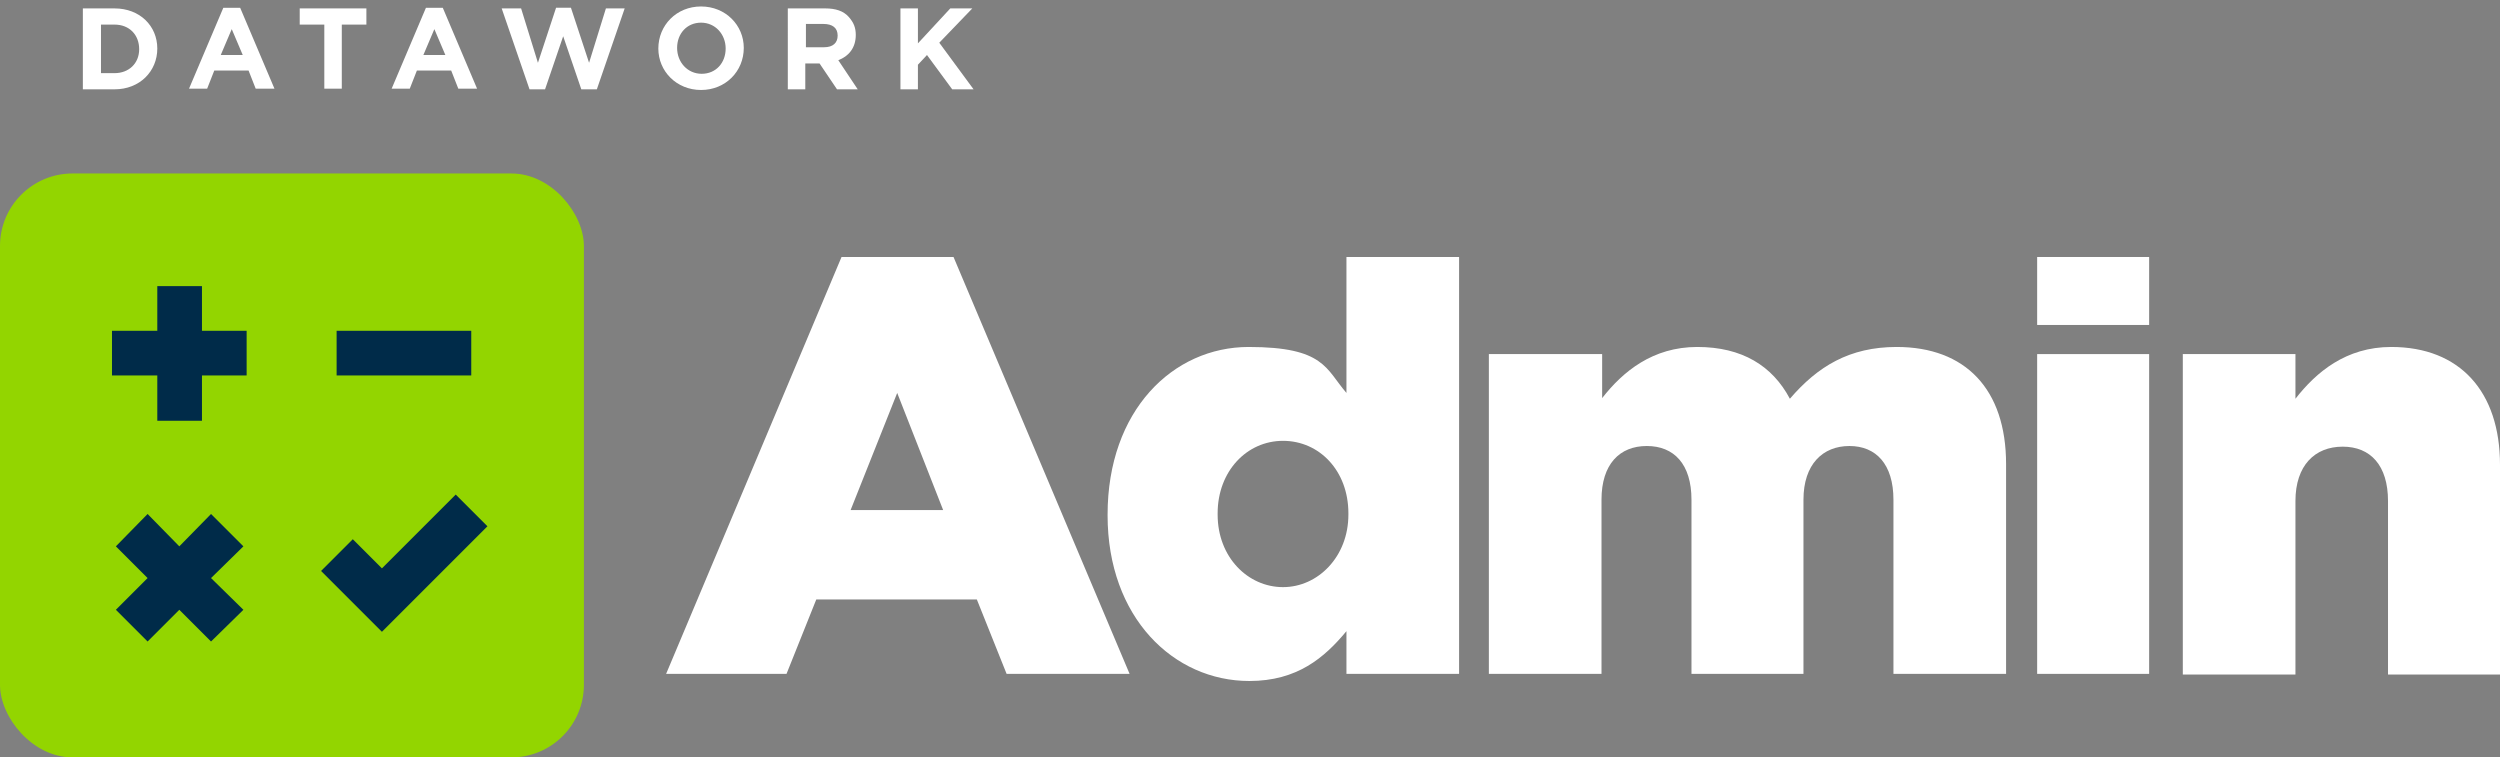
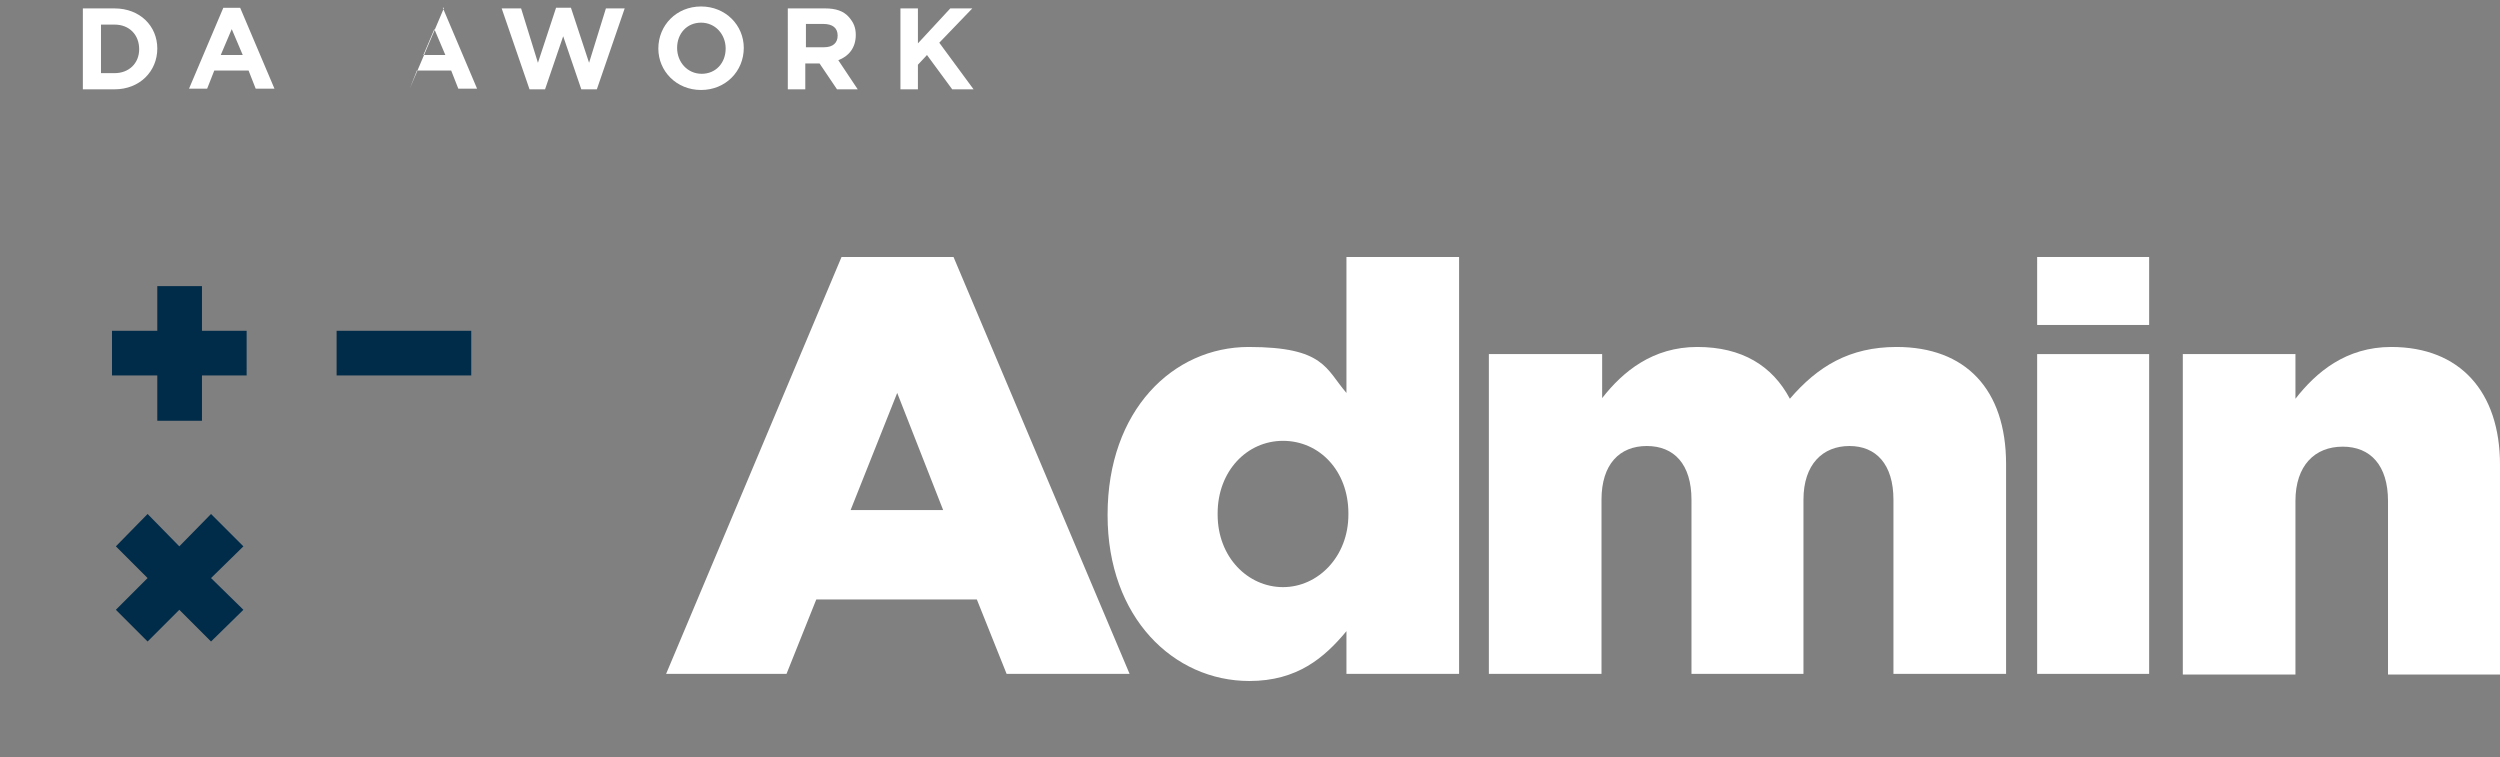
<svg xmlns="http://www.w3.org/2000/svg" id="Capa_2" version="1.1" viewBox="0 0 386.2 117">
  <rect x="0" y="0" width="386.2" height="117" fill="#808080" stroke="none" />
  <defs>
    <style>
      .st0 {
        fill: #002b49;
      }

      .st1 {
        fill: #fff;
      }

      .st2 {
        fill: #93d500;
      }
    </style>
  </defs>
  <g>
    <path class="st1" d="M12.8,1.3h4.9c3.9,0,6.6,2.7,6.6,6.2h0c0,3.5-2.7,6.3-6.6,6.3h-4.9V1.3ZM15.6,3.8v7.5h2.1c2.2,0,3.8-1.5,3.8-3.7h0c0-2.2-1.5-3.8-3.8-3.8h-2.1Z" />
    <path class="st1" d="M34.6,1.2h2.5l5.3,12.5h-2.9l-1.1-2.8h-5.3l-1.1,2.8h-2.8l5.3-12.5ZM37.5,8.5l-1.7-4-1.7,4h3.3Z" />
-     <path class="st1" d="M50.1,3.8h-3.8V1.3h10.3v2.5h-3.8v9.9h-2.7V3.8Z" />
-     <path class="st1" d="M65.9,1.2h2.5l5.3,12.5h-2.9l-1.1-2.8h-5.3l-1.1,2.8h-2.8l5.3-12.5ZM68.8,8.5l-1.7-4-1.7,4h3.3Z" />
+     <path class="st1" d="M65.9,1.2h2.5l5.3,12.5h-2.9l-1.1-2.8h-5.3l-1.1,2.8l5.3-12.5ZM68.8,8.5l-1.7-4-1.7,4h3.3Z" />
    <path class="st1" d="M77.6,1.3h2.9l2.6,8.4,2.8-8.5h2.3l2.8,8.5,2.6-8.4h2.9l-4.3,12.5h-2.4l-2.8-8.2-2.8,8.2h-2.4l-4.3-12.5Z" />
    <path class="st1" d="M101.7,7.5h0c0-3.6,2.8-6.5,6.6-6.5s6.6,2.9,6.6,6.4h0c0,3.6-2.8,6.5-6.6,6.5s-6.6-2.9-6.6-6.4ZM112.1,7.5h0c0-2.2-1.6-4-3.8-4s-3.7,1.7-3.7,3.9h0c0,2.2,1.6,4,3.8,4s3.7-1.7,3.7-3.9Z" />
    <path class="st1" d="M121.8,1.3h5.7c1.6,0,2.8.4,3.6,1.3s1.1,1.7,1.1,2.8h0c0,2-1.1,3.3-2.7,3.9l3,4.5h-3.2l-2.7-4h-2.2v4h-2.7V1.3ZM127.3,7.3c1.4,0,2.1-.7,2.1-1.8h0c0-1.2-.8-1.8-2.2-1.8h-2.7v3.6h2.8Z" />
    <path class="st1" d="M139.1,1.3h2.7v5.4l5-5.4h3.4l-5.1,5.3,5.3,7.2h-3.3l-3.9-5.3-1.4,1.5v3.8h-2.7V1.3Z" />
  </g>
  <g>
-     <rect class="st2" y="26.8" width="90.2" height="90.2" rx="11.2" ry="11.2" />
    <g>
      <polygon class="st0" points="31.2 44.2 24.3 44.2 24.3 51.1 17.3 51.1 17.3 58 24.3 58 24.3 65 31.2 65 31.2 58 38.1 58 38.1 51.1 31.2 51.1 31.2 44.2" />
      <polygon class="st0" points="32.6 79.4 27.7 84.4 22.8 79.4 17.9 84.4 22.8 89.3 17.9 94.2 22.8 99.1 27.7 94.2 32.6 99.1 37.6 94.2 32.6 89.3 37.6 84.4 32.6 79.4" />
      <rect class="st0" x="52" y="51.1" width="20.8" height="6.9" />
-       <polygon class="st0" points="70.4 76.4 59 87.8 54.5 83.3 49.6 88.2 59 97.6 75.3 81.3 70.4 76.4" />
    </g>
  </g>
  <g>
    <path class="st1" d="M130.2,39.7h17.1l27.2,64.4h-19l-4.6-11.5h-24.8l-4.6,11.5h-18.6l27.1-64.4ZM145.7,78.8l-7.1-18.1-7.2,18.1h14.3Z" />
    <path class="st1" d="M171.1,79.7v-.2c0-16.1,10.1-25.9,21.8-25.9s11.9,3.4,15.1,7.1v-21h17.4v64.4h-17.4v-6.6c-3.4,4.1-7.6,7.7-15,7.7-11.7,0-21.9-9.8-21.9-25.6ZM208.3,79.5v-.2c0-6.6-4.5-11.2-10.1-11.2s-10.1,4.7-10.1,11.2v.2c0,6.6,4.7,11.2,10.1,11.2s10.1-4.7,10.1-11.2Z" />
    <path class="st1" d="M230.1,54.7h17.4v6.8c3.2-4.1,7.8-7.9,14.7-7.9s11.6,2.9,14.3,8c4.3-5,9.2-8,16.5-8,10.6,0,16.9,6.5,16.9,18.1v32.4h-17.4v-26.9c0-5.5-2.7-8.3-6.8-8.3s-7.1,2.8-7.1,8.3v26.9h-17.3v-26.9c0-5.5-2.7-8.3-6.9-8.3s-7,2.8-7,8.3v26.9h-17.4v-49.4Z" />
    <path class="st1" d="M314.7,39.7h17.3v10.5h-17.3v-10.5ZM314.7,54.7h17.3v49.4h-17.3v-49.4Z" />
    <path class="st1" d="M337.2,54.7h17.4v6.9c3.2-4.1,7.8-8,14.8-8,10.6,0,16.8,6.9,16.8,18.2v32.4h-17.3v-26.8c0-5.5-2.7-8.4-7-8.4s-7.3,2.9-7.3,8.4v26.8h-17.4v-49.4Z" />
  </g>
</svg>